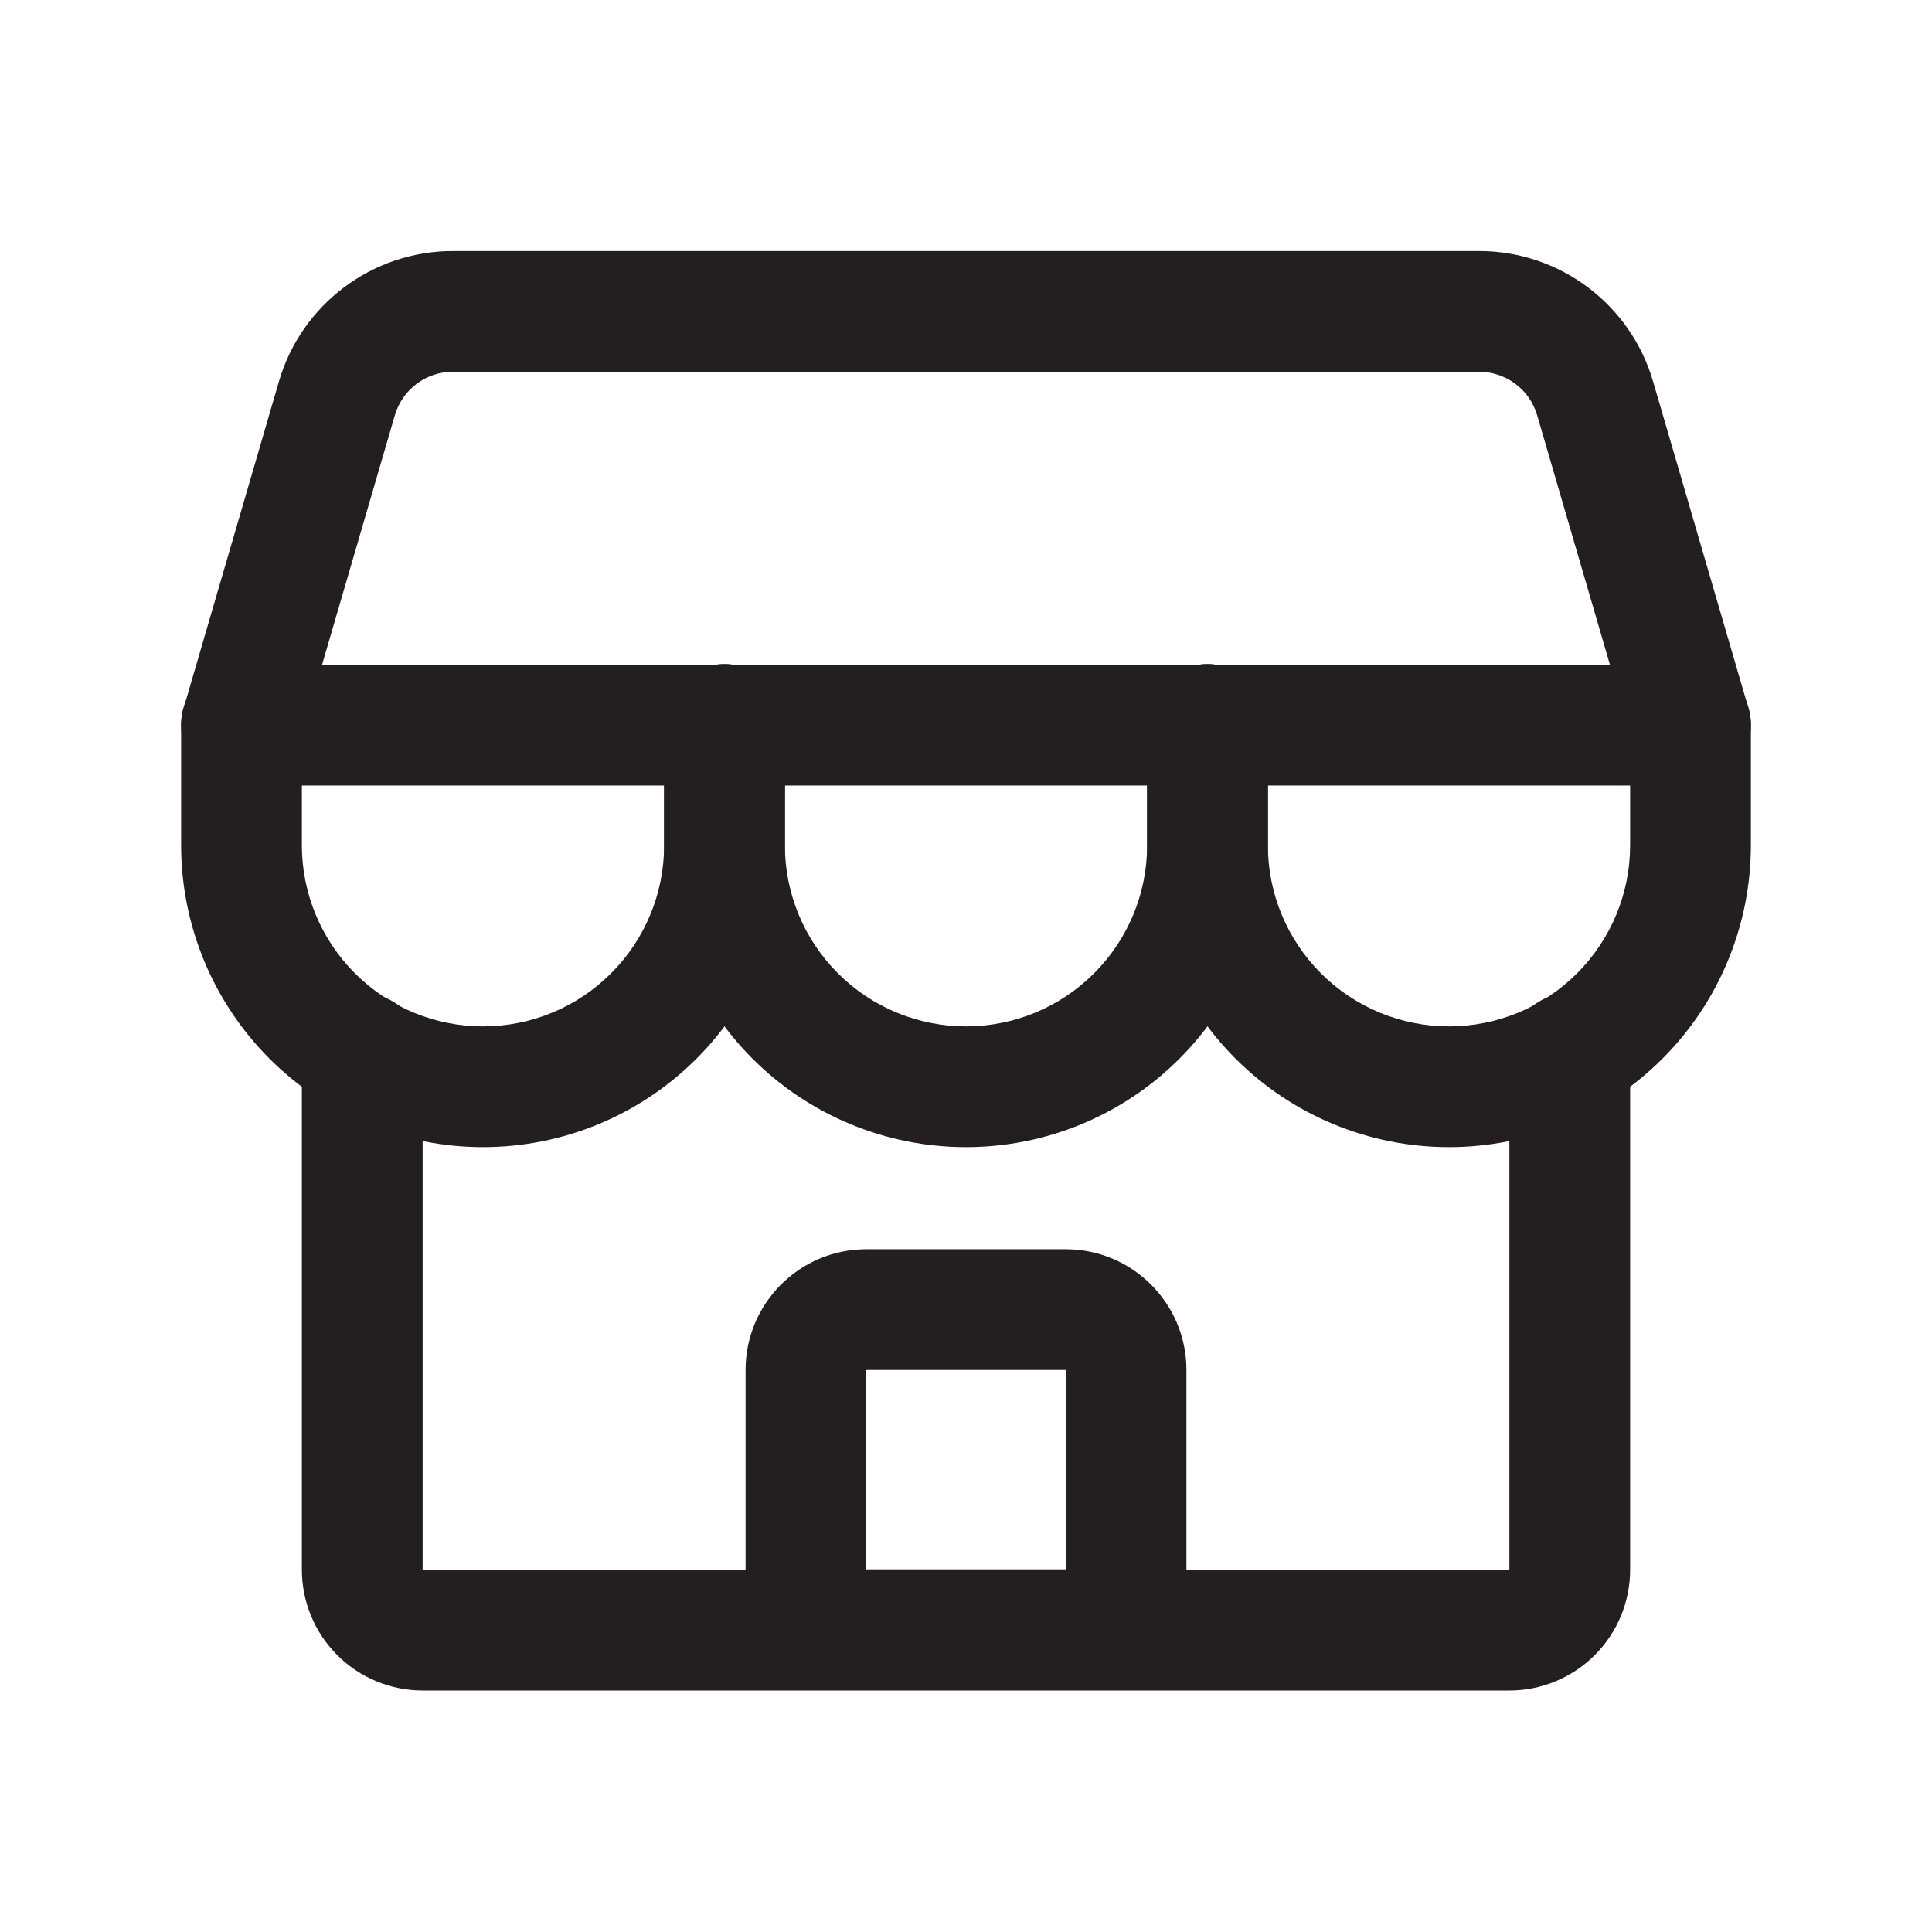
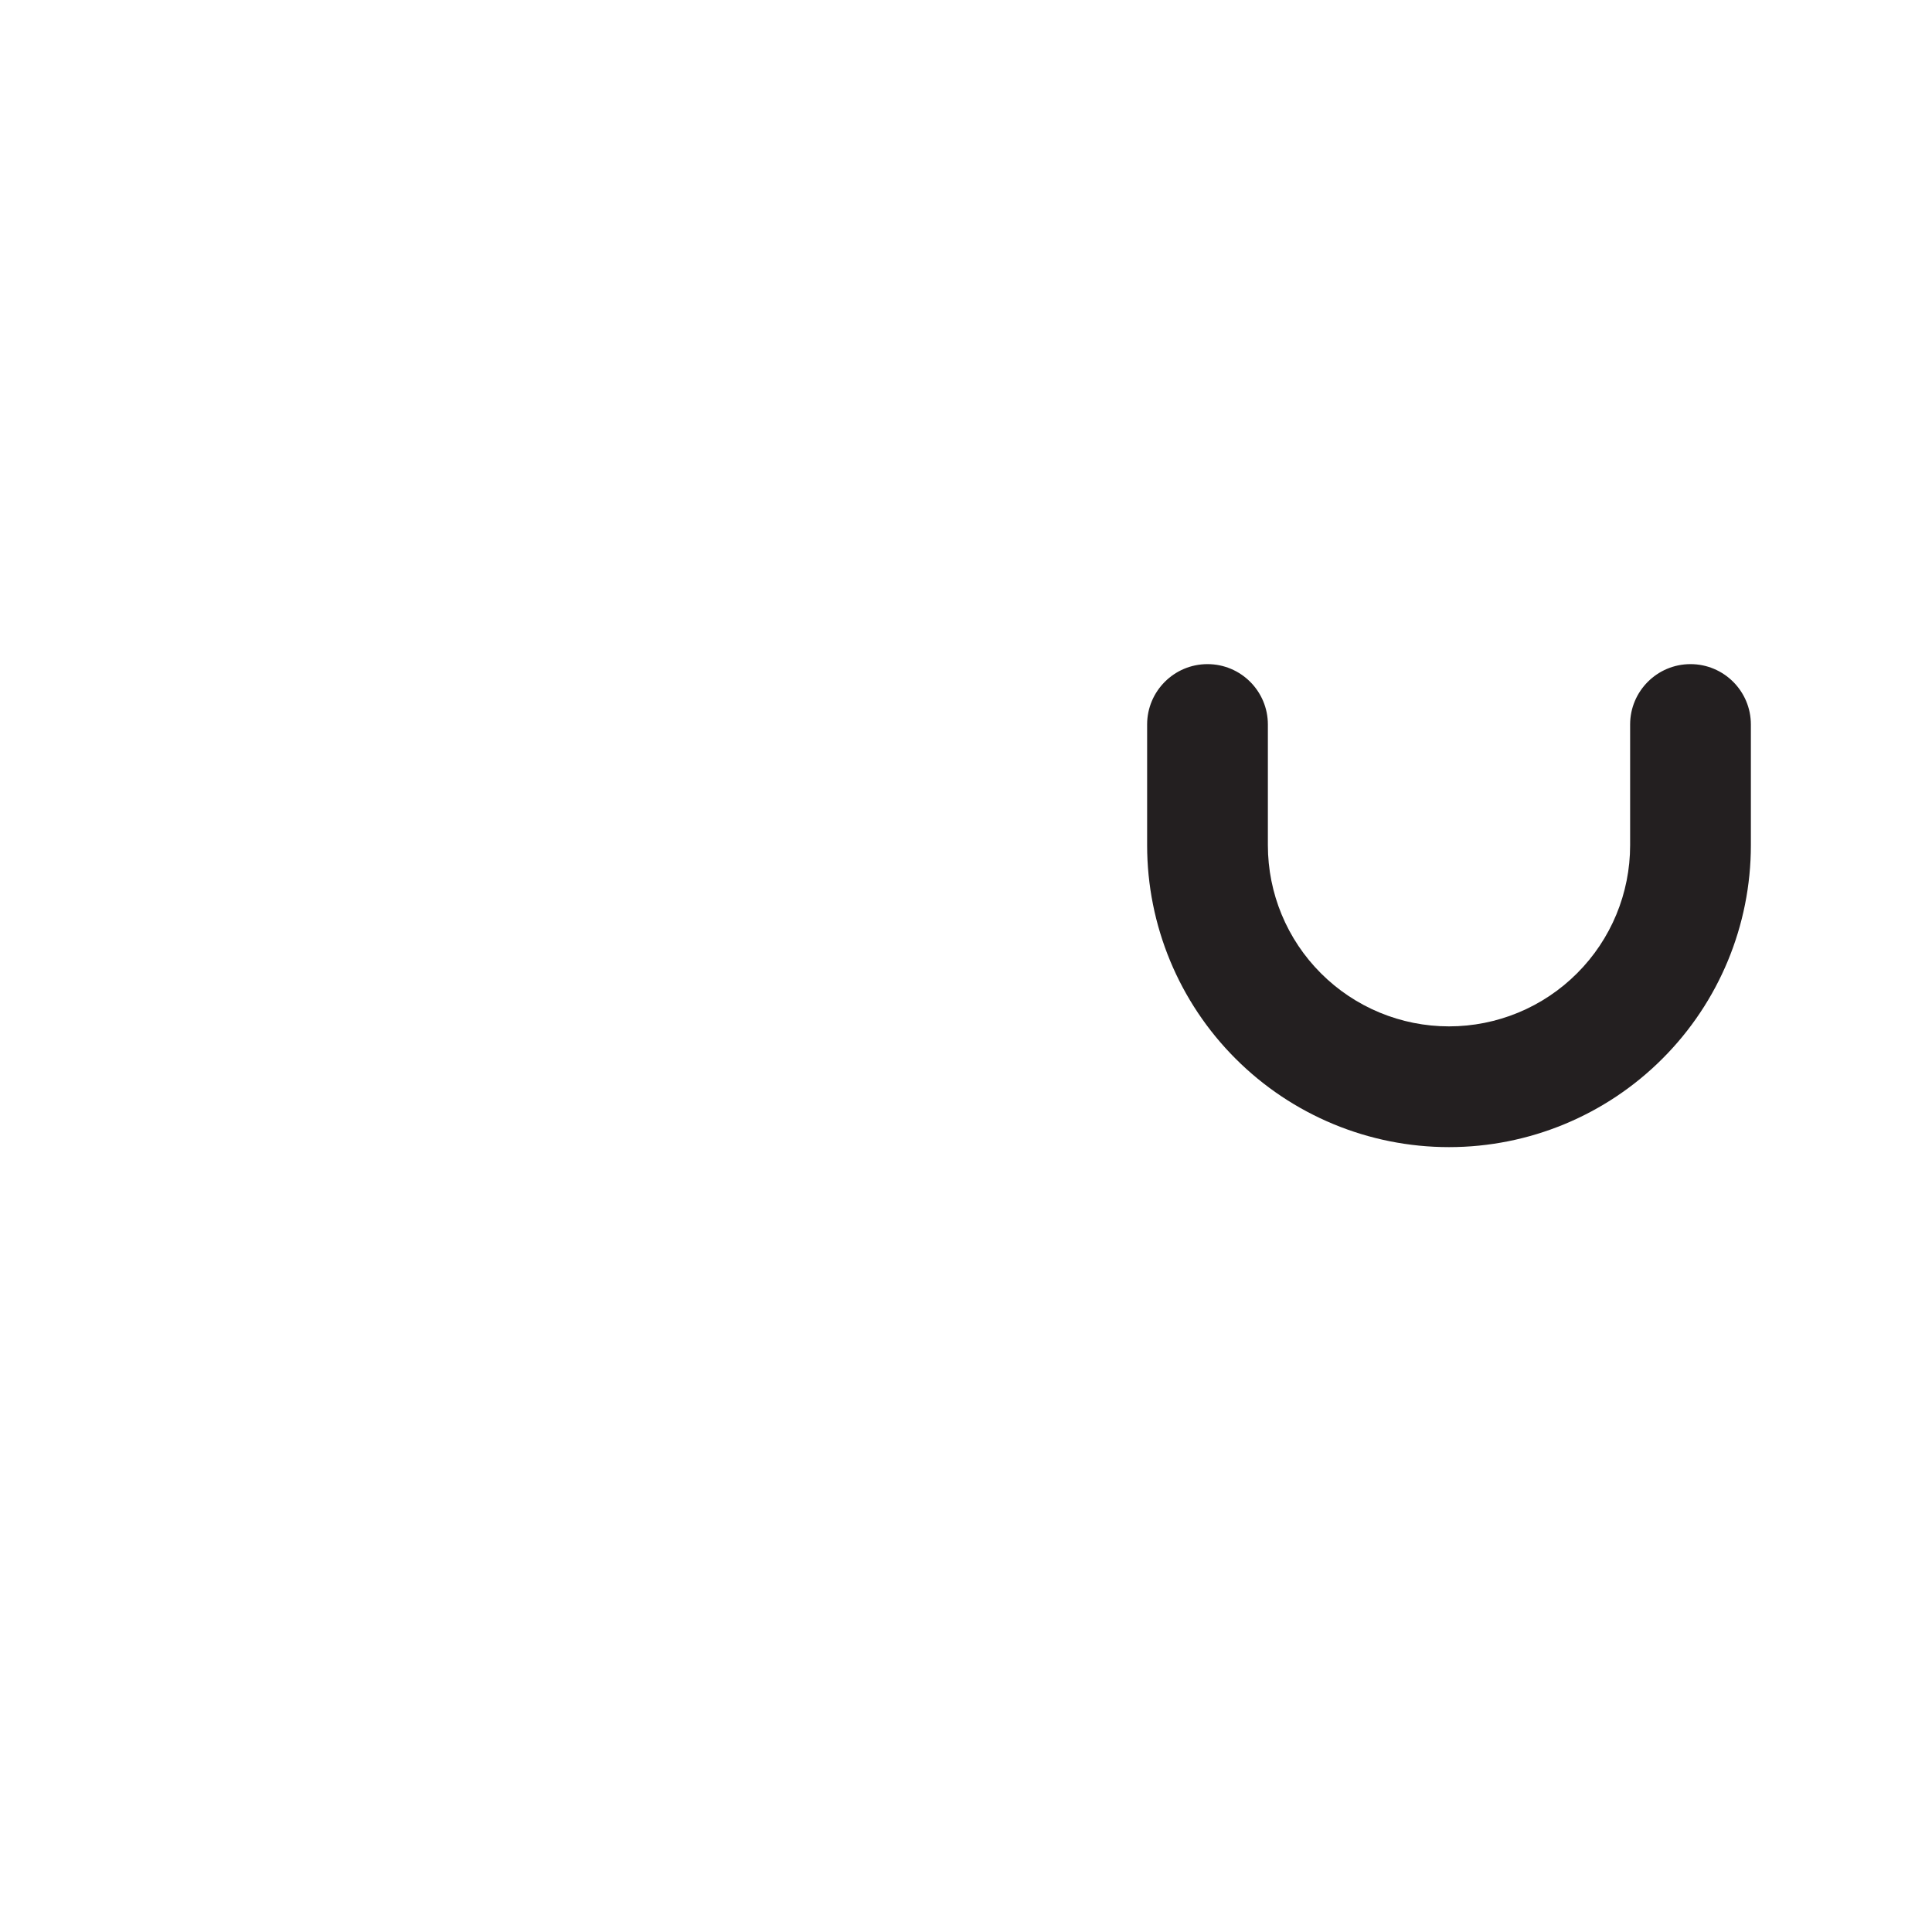
<svg xmlns="http://www.w3.org/2000/svg" width="32" height="32" viewBox="0 0 32 32" fill="none">
-   <path fill-rule="evenodd" clip-rule="evenodd" d="M6 16.45C6.552 16.45 7 16.898 7 17.45V26H25V17.45C25 16.898 25.448 16.45 26 16.45C26.552 16.45 27 16.898 27 17.45V26C27 26.53 26.789 27.039 26.414 27.414C26.039 27.789 25.53 28 25 28H7C6.47 28 5.961 27.789 5.586 27.414C5.211 27.039 5 26.53 5 26V17.45C5 16.898 5.448 16.45 6 16.45Z" fill="#231F20" />
-   <path fill-rule="evenodd" clip-rule="evenodd" d="M4 11C4.552 11 5 11.448 5 12V14C5 14.796 5.316 15.559 5.879 16.121C6.441 16.684 7.204 17 8 17C8.796 17 9.559 16.684 10.121 16.121C10.684 15.559 11 14.796 11 14V12C11 11.448 11.448 11 12 11C12.552 11 13 11.448 13 12V14C13 15.326 12.473 16.598 11.536 17.535C10.598 18.473 9.326 19 8 19C6.674 19 5.402 18.473 4.464 17.535C3.527 16.598 3 15.326 3 14V12C3 11.448 3.448 11 4 11Z" fill="#231F20" />
-   <path fill-rule="evenodd" clip-rule="evenodd" d="M12 11C12.552 11 13 11.448 13 12V14C13 14.796 13.316 15.559 13.879 16.121C14.441 16.684 15.204 17 16 17C16.796 17 17.559 16.684 18.121 16.121C18.684 15.559 19 14.796 19 14V12C19 11.448 19.448 11 20 11C20.552 11 21 11.448 21 12V14C21 15.326 20.473 16.598 19.535 17.535C18.598 18.473 17.326 19 16 19C14.674 19 13.402 18.473 12.464 17.535C11.527 16.598 11 15.326 11 14V12C11 11.448 11.448 11 12 11Z" fill="#231F20" />
  <path fill-rule="evenodd" clip-rule="evenodd" d="M20 11C20.552 11 21 11.448 21 12V14C21 14.796 21.316 15.559 21.879 16.121C22.441 16.684 23.204 17 24 17C24.796 17 25.559 16.684 26.121 16.121C26.684 15.559 27 14.796 27 14V12C27 11.448 27.448 11 28 11C28.552 11 29 11.448 29 12V14C29 15.326 28.473 16.598 27.535 17.535C26.598 18.473 25.326 19 24 19C22.674 19 21.402 18.473 20.465 17.535C19.527 16.598 19 15.326 19 14V12C19 11.448 19.448 11 20 11Z" fill="#231F20" />
-   <path fill-rule="evenodd" clip-rule="evenodd" d="M7.5 6.158C7.056 6.158 6.665 6.451 6.54 6.878L5.334 11.011H26.666L25.46 6.878C25.335 6.451 24.944 6.158 24.5 6.158H7.5ZM4.62 6.318C4.994 5.038 6.167 4.158 7.5 4.158H24.5C25.833 4.158 27.006 5.038 27.38 6.318L28.96 11.731C29.048 12.033 28.989 12.359 28.8 12.611C28.611 12.863 28.314 13.011 28 13.011H4C3.686 13.011 3.389 12.863 3.2 12.611C3.012 12.359 2.952 12.033 3.041 11.731L4.62 6.318Z" fill="#231F20" />
-   <path fill-rule="evenodd" clip-rule="evenodd" d="M12.349 22.691C12.349 21.587 13.245 20.691 14.349 20.691H17.651C18.755 20.691 19.651 21.587 19.651 22.691V27.993H12.349V22.691ZM17.651 22.691H14.349V25.993H17.651V22.691Z" fill="#231F20" />
</svg>